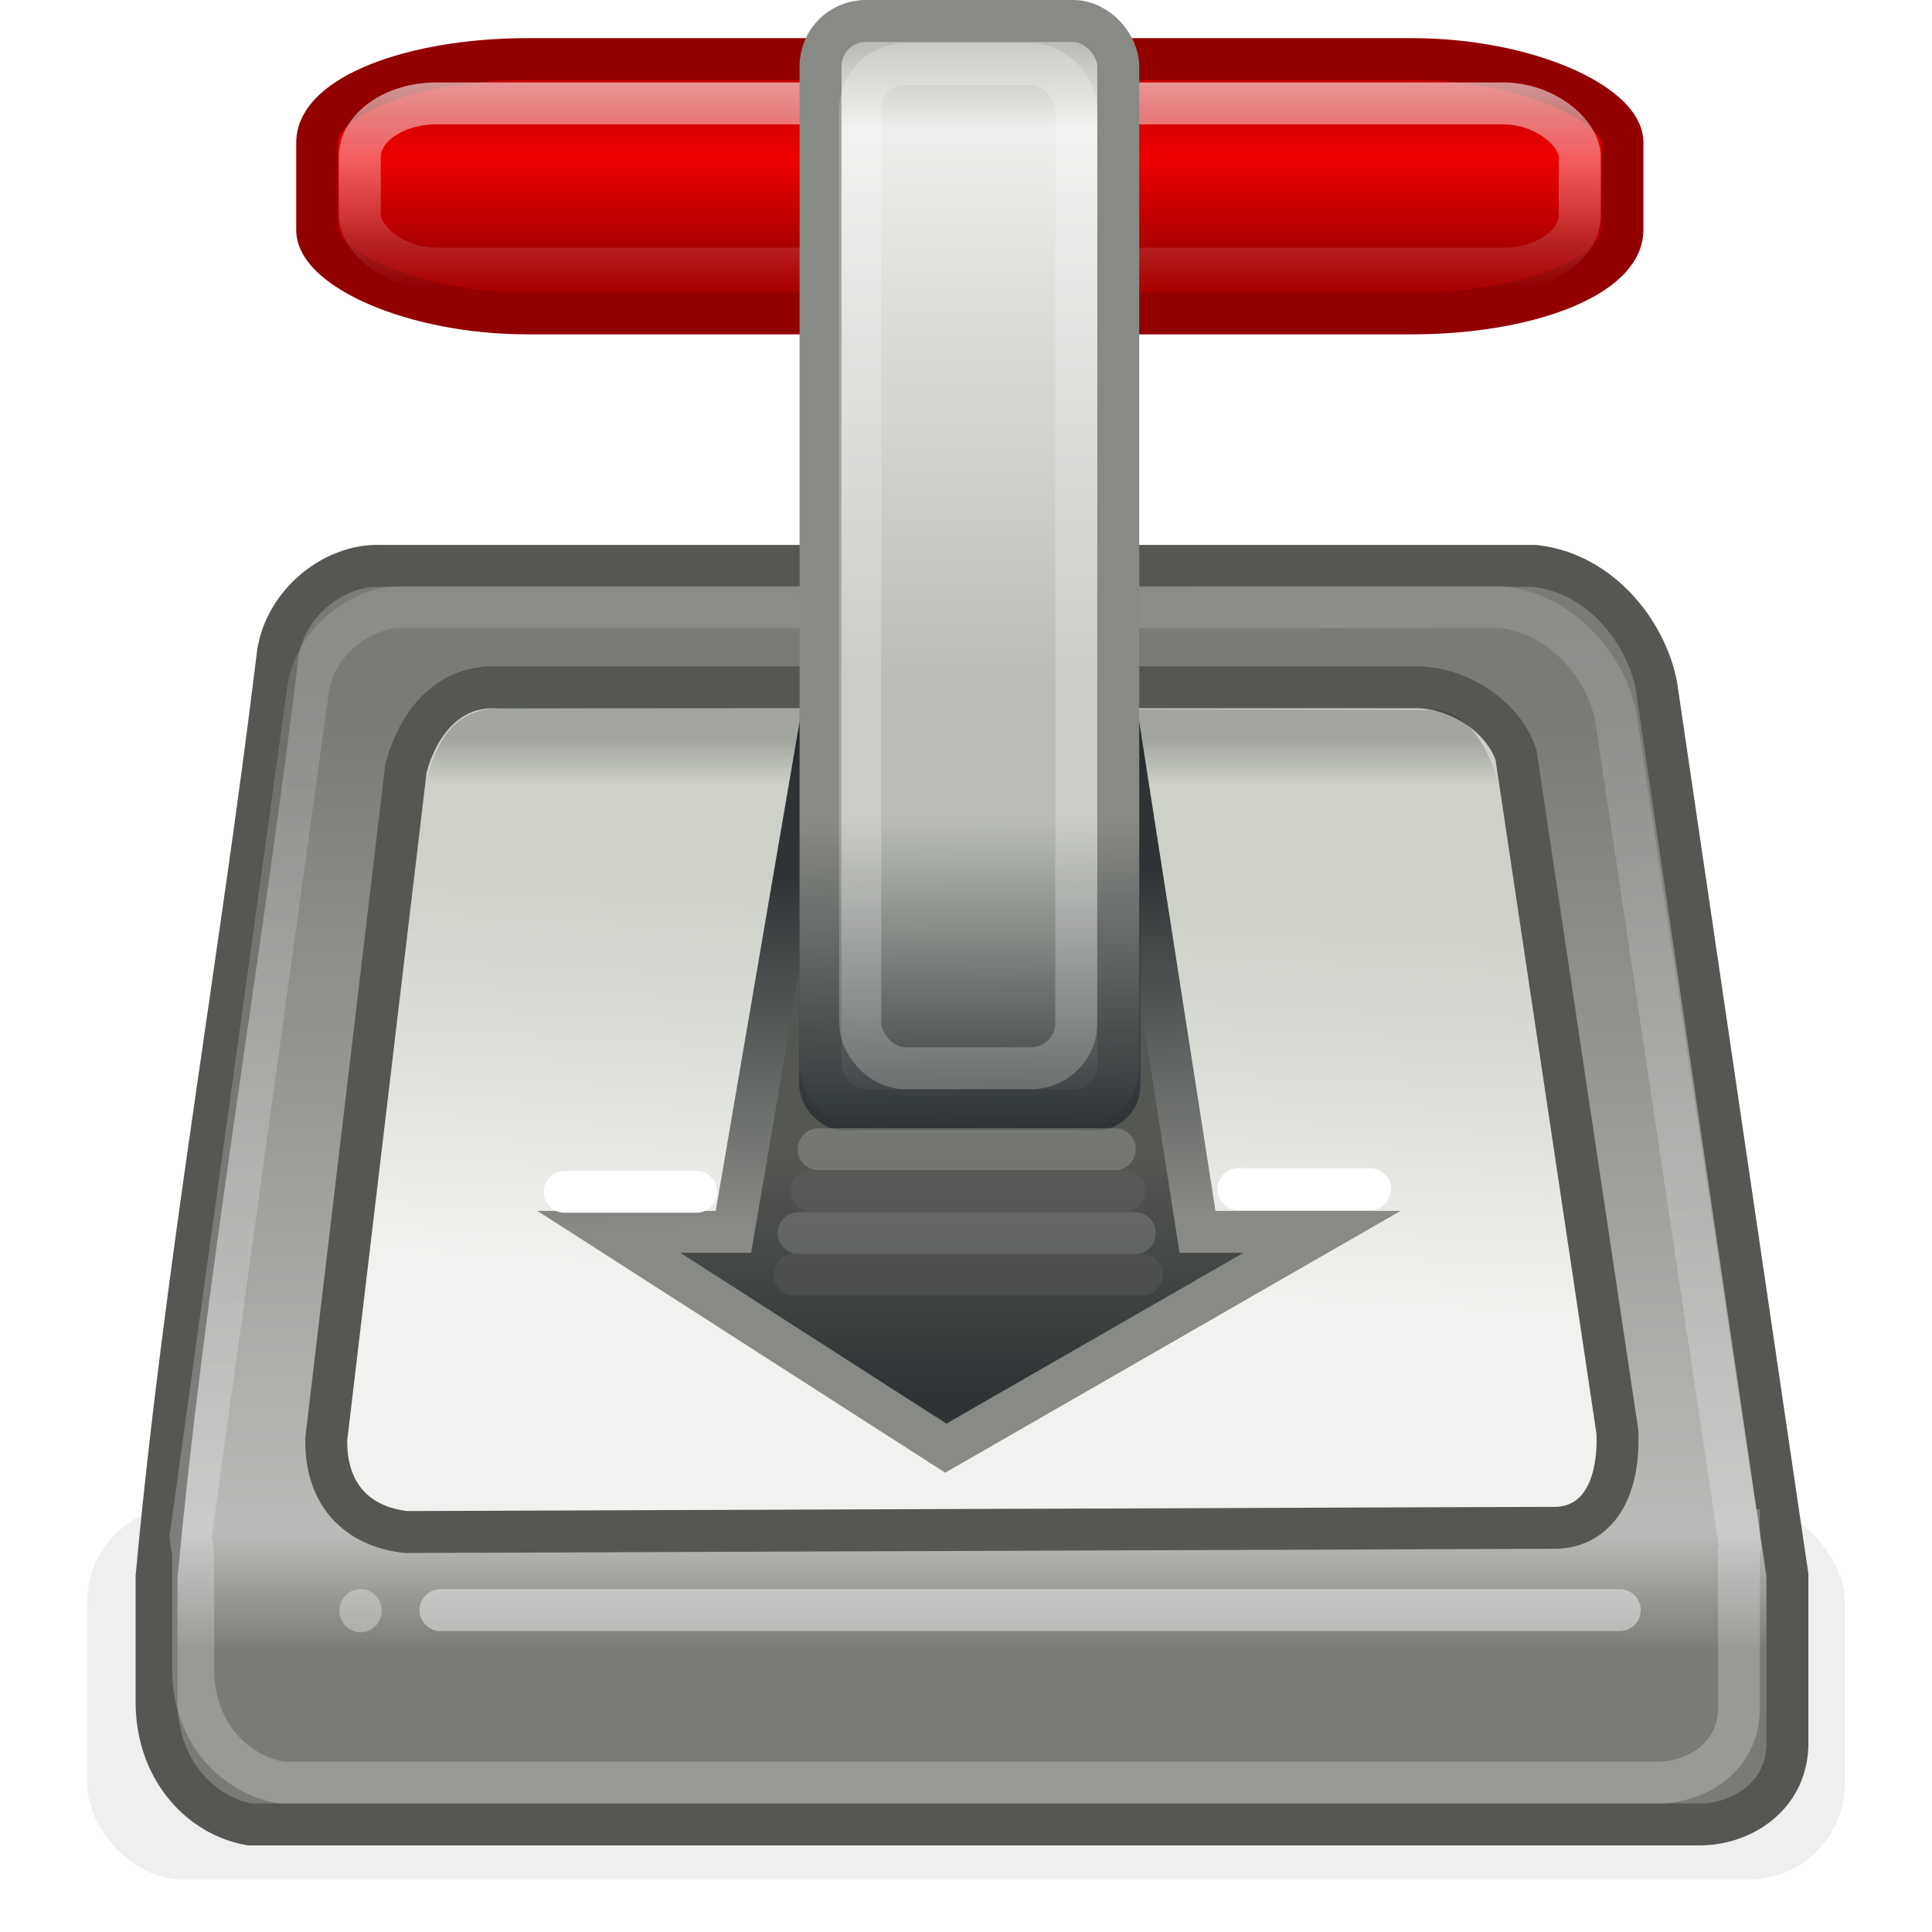
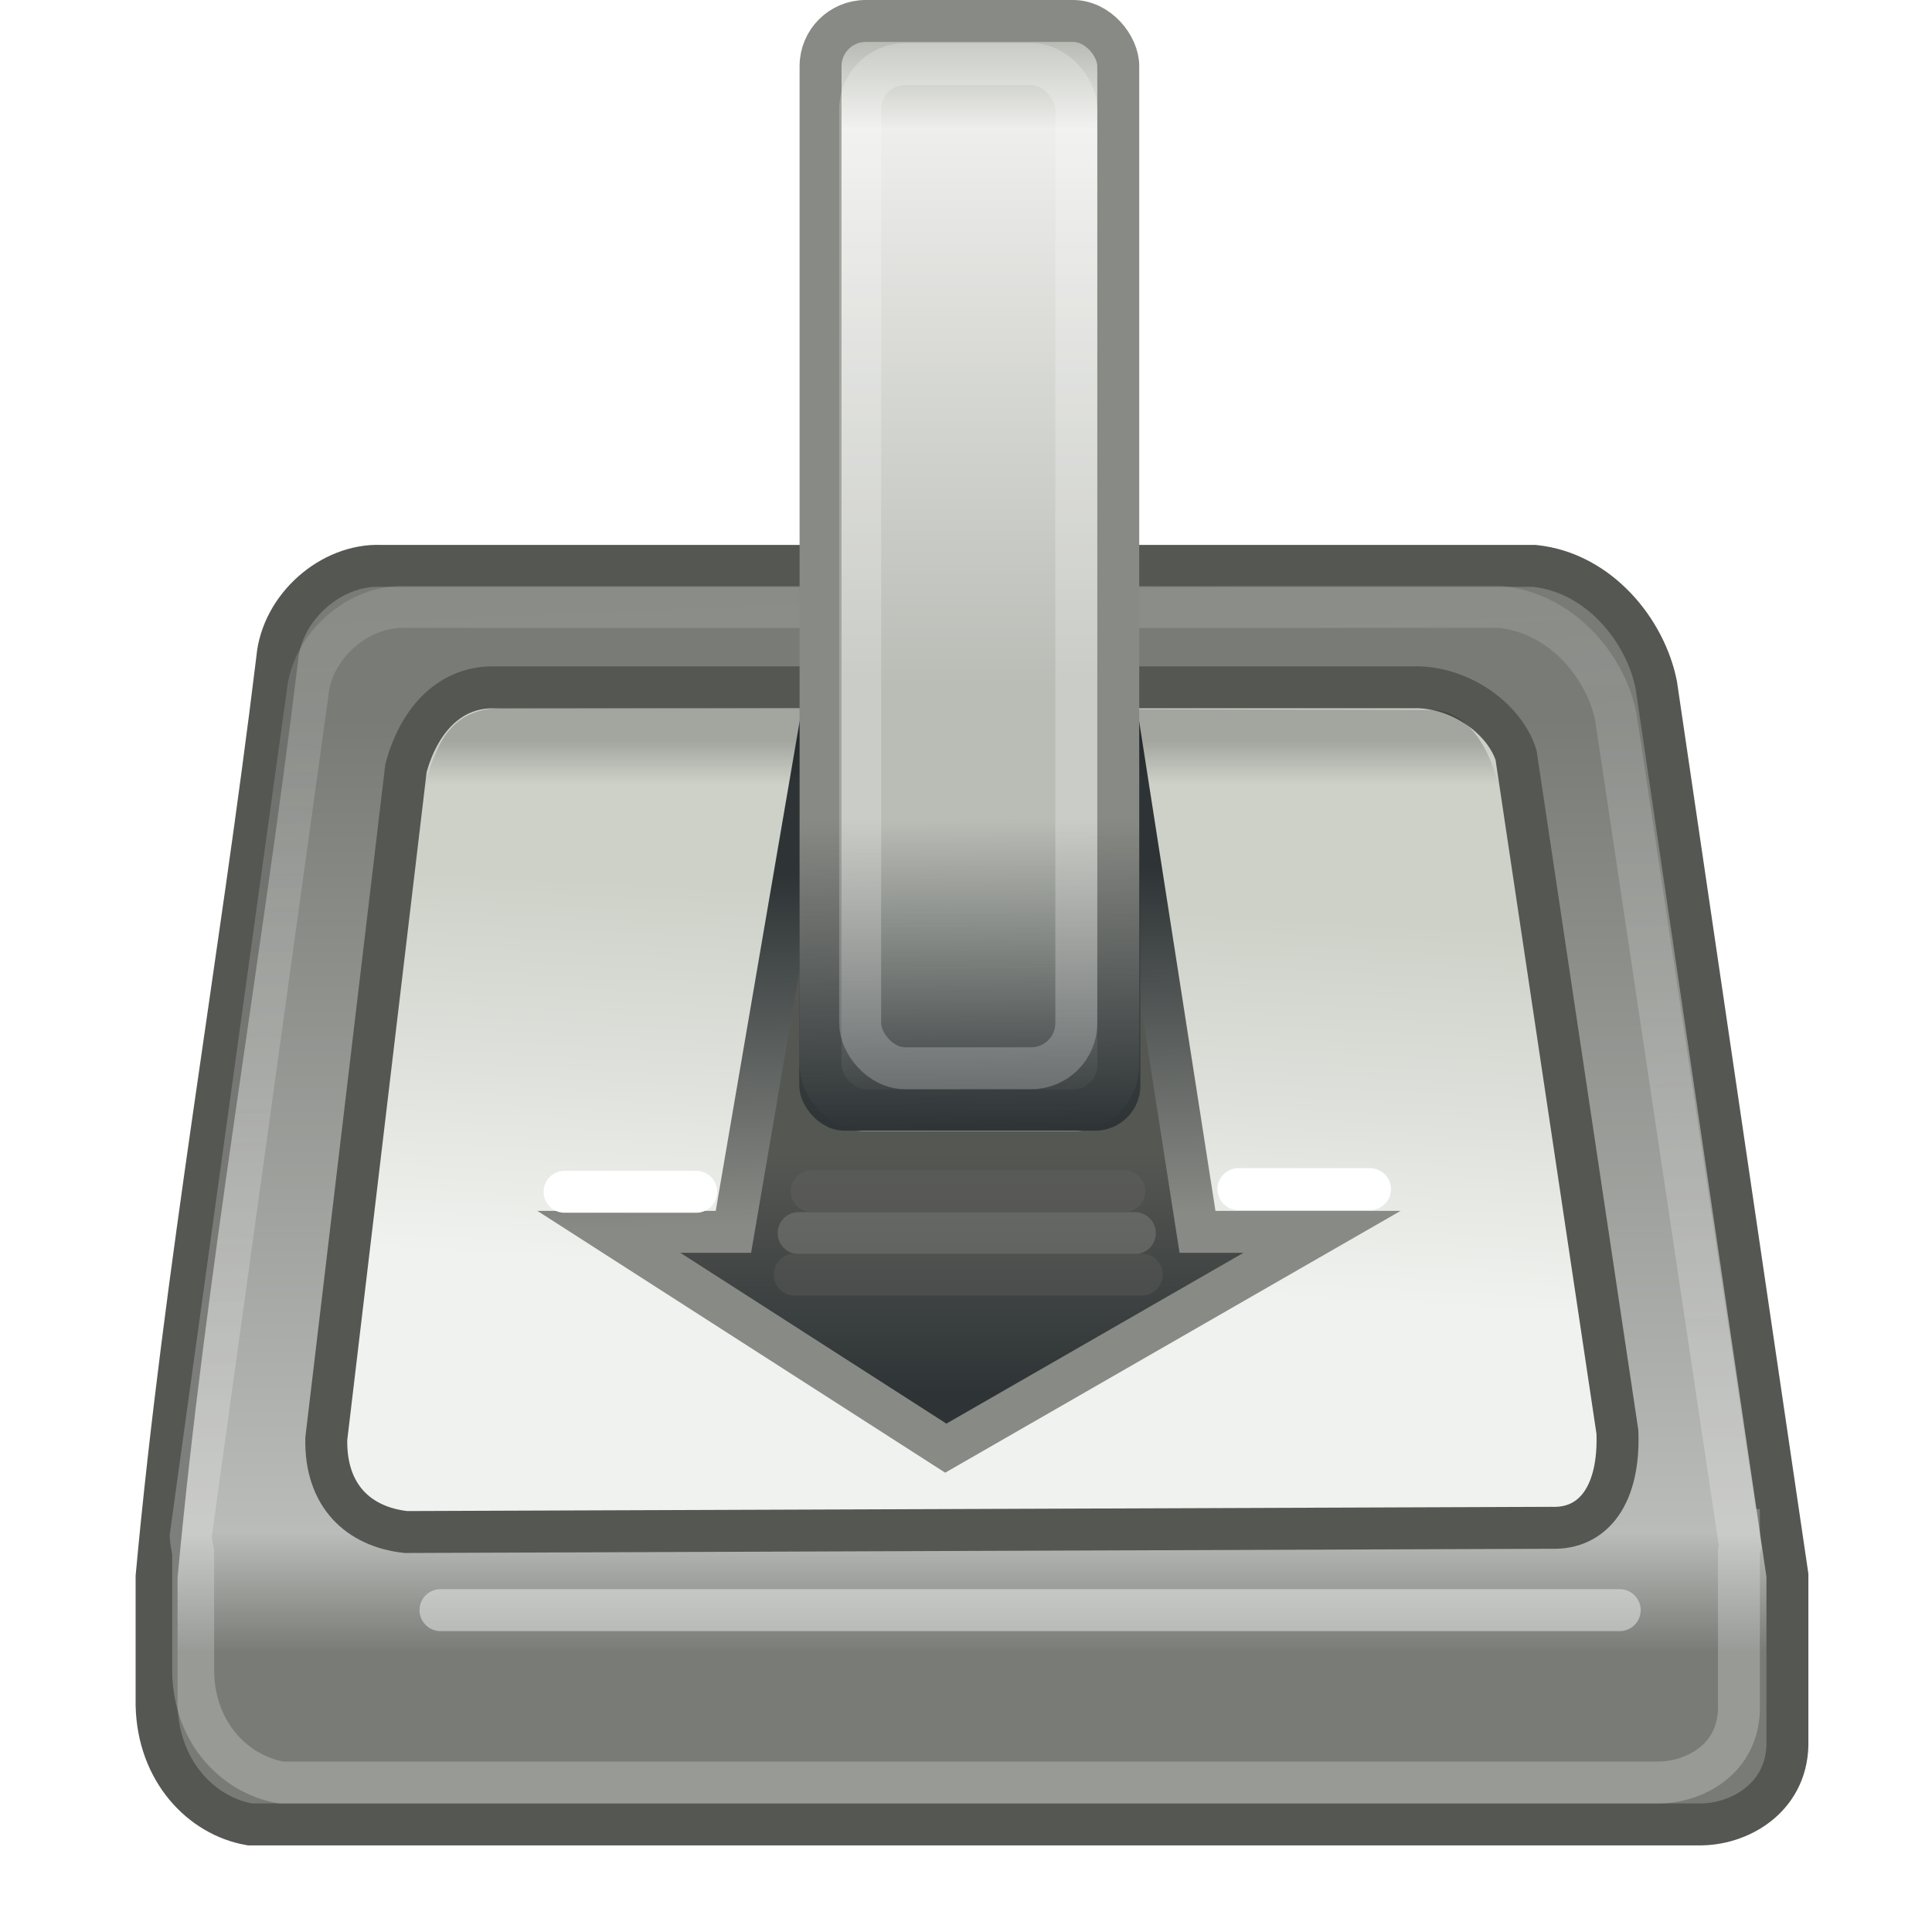
<svg xmlns="http://www.w3.org/2000/svg" xmlns:ns1="http://sodipodi.sourceforge.net/DTD/sodipodi-0.dtd" xmlns:ns2="http://www.inkscape.org/namespaces/inkscape" xmlns:xlink="http://www.w3.org/1999/xlink" width="512" height="512" id="svg5186" ns1:version="0.32" ns2:version="0.92.4 (5da689c313, 2019-01-14)" ns1:docname="transmission.svg" ns2:output_extension="org.inkscape.output.svg.inkscape" ns2:export-filename="/home/andreas/project/application icons/48x48/transmission.png" ns2:export-xdpi="90" ns2:export-ydpi="90" version="1.1">
  <defs id="defs5188">
    <linearGradient ns2:collect="always" id="linearGradient9795">
      <stop style="stop-color:#ffffff;stop-opacity:1;" offset="0" id="stop9797" />
      <stop style="stop-color:#ffffff;stop-opacity:0;" offset="1" id="stop9799" />
    </linearGradient>
    <linearGradient ns2:collect="always" id="linearGradient9783">
      <stop style="stop-color:#000000;stop-opacity:1;" offset="0" id="stop9785" />
      <stop style="stop-color:#000000;stop-opacity:0;" offset="1" id="stop9787" />
    </linearGradient>
    <linearGradient ns2:collect="always" id="linearGradient9775">
      <stop style="stop-color:#f9f9f9;stop-opacity:1" offset="0" id="stop9777" />
      <stop style="stop-color:#eeeeec;stop-opacity:0.62" offset="1" id="stop9779" />
    </linearGradient>
    <linearGradient ns2:collect="always" id="linearGradient5948">
      <stop style="stop-color:#787b76;stop-opacity:1;" offset="0" id="stop5950" />
      <stop id="stop5956" offset="0.871" style="stop-color:#babcb9;stop-opacity:1" />
      <stop style="stop-color:#787b76;stop-opacity:1" offset="1" id="stop5952" />
    </linearGradient>
    <linearGradient ns2:collect="always" id="linearGradient5908">
      <stop style="stop-color:#ffffff;stop-opacity:1;" offset="0" id="stop5910" />
      <stop style="stop-color:#ffffff;stop-opacity:0;" offset="1" id="stop5912" />
    </linearGradient>
    <linearGradient ns2:collect="always" id="linearGradient5898">
      <stop style="stop-color:#cc0000;stop-opacity:1;" offset="0" id="stop5900" />
      <stop id="stop5906" offset="0.365" style="stop-color:#ef0000;stop-opacity:1" />
      <stop style="stop-color:#aa0000;stop-opacity:1" offset="1" id="stop5902" />
    </linearGradient>
    <linearGradient ns2:collect="always" id="linearGradient5871">
      <stop style="stop-color:#f0f2ef;stop-opacity:1" offset="0" id="stop5873" />
      <stop style="stop-color:#cdd1c8;stop-opacity:1" offset="1" id="stop5875" />
    </linearGradient>
    <linearGradient ns2:collect="always" id="linearGradient5843">
      <stop style="stop-color:#888a85;stop-opacity:1" offset="0" id="stop5845" />
      <stop style="stop-color:#2e3436;stop-opacity:1" offset="1" id="stop5847" />
    </linearGradient>
    <linearGradient ns2:collect="always" id="linearGradient5835">
      <stop style="stop-color:#555753;stop-opacity:1;" offset="0" id="stop5837" />
      <stop style="stop-color:#2e3436;stop-opacity:1" offset="1" id="stop5839" />
    </linearGradient>
    <linearGradient ns2:collect="always" id="linearGradient5823">
      <stop style="stop-color:#2e3436;stop-opacity:1;" offset="0" id="stop5825" />
      <stop style="stop-color:#2e3436;stop-opacity:0;" offset="1" id="stop5827" />
    </linearGradient>
    <linearGradient ns2:collect="always" id="linearGradient5234">
      <stop style="stop-color:#babdb6;stop-opacity:1;" offset="0" id="stop5236" />
      <stop id="stop5242" offset="0.133" style="stop-color:#eeeeec;stop-opacity:1" />
      <stop style="stop-color:#babdb6;stop-opacity:1" offset="1" id="stop5238" />
    </linearGradient>
    <linearGradient ns2:collect="always" xlink:href="#linearGradient5234" id="linearGradient5240" x1="23.739" y1="4.157" x2="23.739" y2="19.466" gradientUnits="userSpaceOnUse" gradientTransform="matrix(11.117,0,0,11.117,-8.513,-497.354)" />
    <linearGradient ns2:collect="always" xlink:href="#linearGradient5823" id="linearGradient5829" x1="23.732" y1="30.057" x2="23.688" y2="22.633" gradientUnits="userSpaceOnUse" gradientTransform="matrix(11.117,0,0,11.117,-8.513,-497.354)" />
    <linearGradient ns2:collect="always" xlink:href="#linearGradient5835" id="linearGradient5841" x1="23.938" y1="30.617" x2="23.938" y2="36.358" gradientUnits="userSpaceOnUse" gradientTransform="matrix(11.117,0,0,11.117,-8.513,-497.354)" />
    <linearGradient ns2:collect="always" xlink:href="#linearGradient5843" id="linearGradient5849" x1="20.771" y1="32.248" x2="20.563" y2="23.939" gradientUnits="userSpaceOnUse" gradientTransform="matrix(11.117,0,0,11.117,-8.513,-497.354)" />
    <linearGradient ns2:collect="always" xlink:href="#linearGradient5898" id="linearGradient5904" x1="14.812" y1="5.624" x2="14.812" y2="9" gradientUnits="userSpaceOnUse" gradientTransform="matrix(11.117,0,0,11.117,-8.513,-497.354)" />
    <linearGradient ns2:collect="always" xlink:href="#linearGradient5908" id="linearGradient5914" x1="24.041" y1="5.069" x2="24.041" y2="10.009" gradientUnits="userSpaceOnUse" gradientTransform="matrix(11.117,0,0,11.117,-8.513,-497.354)" />
    <linearGradient ns2:collect="always" xlink:href="#linearGradient5871" id="linearGradient5928" x1="13.625" y1="33.125" x2="14.125" y2="24" gradientUnits="userSpaceOnUse" gradientTransform="matrix(11.117,0,0,11.117,-8.513,-497.354)" />
    <linearGradient ns2:collect="always" xlink:href="#linearGradient5948" id="linearGradient5954" x1="10.188" y1="20.25" x2="10.188" y2="42.5" gradientUnits="userSpaceOnUse" gradientTransform="matrix(11.117,0,0,11.117,-8.513,-497.354)" />
    <filter ns2:collect="always" id="filter9771" x="-0.03" width="1.06" y="-0.14" height="1.28">
      <feGaussianBlur ns2:collect="always" stdDeviation="0.52" id="feGaussianBlur9773" />
    </filter>
    <linearGradient ns2:collect="always" xlink:href="#linearGradient9775" id="linearGradient9781" x1="24.719" y1="35.959" x2="23.937" y2="17.071" gradientUnits="userSpaceOnUse" gradientTransform="matrix(11.117,0,0,11.117,-8.513,-497.354)" />
    <linearGradient ns2:collect="always" xlink:href="#linearGradient9783" id="linearGradient9789" x1="18.312" y1="20.744" x2="18.312" y2="21.814" gradientUnits="userSpaceOnUse" gradientTransform="matrix(11.117,0,0,11.117,-8.513,-497.354)" />
    <linearGradient ns2:collect="always" xlink:href="#linearGradient9795" id="linearGradient9801" x1="30.438" y1="31.829" x2="29.742" y2="27.454" gradientUnits="userSpaceOnUse" />
  </defs>
  <ns1:namedview id="base" pagecolor="#ffffff" bordercolor="#666666" borderopacity="1.0" ns2:pageopacity="0.0" ns2:pageshadow="2" ns2:zoom="0.5" ns2:cx="795.69576" ns2:cy="-438.14974" ns2:current-layer="layer1" showgrid="true" ns2:grid-bbox="true" ns2:document-units="px" ns2:window-width="1754" ns2:window-height="1485" ns2:window-x="1498" ns2:window-y="247" fit-margin-top="0" fit-margin-left="0" fit-margin-right="0" fit-margin-bottom="0" ns2:window-maximized="0" />
  <g id="layer1" ns2:label="Layer 1" ns2:groupmode="layer" transform="translate(-1.753,462.841)">
-     <rect style="opacity:0.282;fill:#2e3436;fill-opacity:1;stroke:none;stroke-width:1;stroke-linecap:round;stroke-linejoin:round;stroke-miterlimit:4;stroke-dasharray:none;stroke-dashoffset:0;stroke-opacity:1;filter:url(#filter9771)" id="rect9761" width="41.901" height="8.912" x="3" y="39" rx="2.298" ry="2.298" transform="matrix(11.117,0,0,11.117,-8.513,-497.354)" />
    <path style="fill:url(#linearGradient5954);fill-opacity:1;fill-rule:evenodd;stroke:#555753;stroke-width:11.117px;stroke-linecap:butt;stroke-linejoin:miter;stroke-opacity:1" d="m 102.66,-312.876 c -13.123,-0.5 -26.234,10.872 -27.446,24.666 -9.872,81.018 -24.506,162.213 -31.962,243.191 v 34.047 c 0.375,17.56 11.906,29.372 24.666,31.615 H 452.854 c 10.884,-0.272 22.957,-7.823 22.582,-22.235 V -45.367 l -34.742,-235.895 c -2.822,-14.473 -15.194,-29.848 -32.31,-31.615 z" id="path5232" ns1:nodetypes="ccccccccccc" ns2:connector-curvature="0" />
    <path style="fill:url(#linearGradient5928);fill-opacity:1;fill-rule:evenodd;stroke:#555753;stroke-width:11.117px;stroke-linecap:butt;stroke-linejoin:miter;stroke-opacity:1" d="M 109.351,-56.836 C 96.792,-58.197 87.911,-66.437 88.223,-81.556 L 109.351,-259.358 c 3.247,-11.877 10.952,-21.372 23.113,-21.337 h 243.742 c 12.077,-0.363 24.154,8.008 27.316,17.968 l 26.858,179.354 c 0.634,16.332 -6.086,25.786 -17.402,25.414 z" id="path5230" ns1:nodetypes="ccccccccc" ns2:connector-curvature="0" />
    <path style="fill:url(#linearGradient5841);fill-opacity:1;fill-rule:evenodd;stroke:url(#linearGradient5849);stroke-width:11.117px;stroke-linecap:butt;stroke-linejoin:miter;stroke-opacity:1" d="m 219.044,-270.144 -22.929,133.755 h -33.004 l 89.286,57.323 99.708,-57.323 h -33.004 l -20.845,-133.755 z" id="path5197" ns1:nodetypes="cccccccc" ns2:connector-curvature="0" />
-     <rect style="opacity:1;fill:url(#linearGradient5904);fill-opacity:1;stroke:#930000;stroke-width:11.117;stroke-linecap:round;stroke-linejoin:round;stroke-miterlimit:4;stroke-dasharray:none;stroke-dashoffset:0;stroke-opacity:1" id="rect5224" width="345.894" height="67.381" x="85.814" y="-447.175" rx="55.763" ry="22.073" />
    <rect style="opacity:0.583;fill:none;fill-opacity:1;stroke:url(#linearGradient5914);stroke-width:11.117;stroke-linecap:round;stroke-linejoin:round;stroke-miterlimit:4;stroke-dasharray:none;stroke-dashoffset:0;stroke-opacity:1" id="rect5896" width="323.294" height="43.798" x="97.105" y="-435.442" rx="20.388" ry="14.212" />
    <path style="opacity:0.245;fill:none;fill-opacity:1;fill-rule:evenodd;stroke:url(#linearGradient9781);stroke-width:11.117px;stroke-linecap:butt;stroke-linejoin:miter;stroke-opacity:1" d="m 109.252,-301.999 c -12.438,-0.467 -24.866,10.167 -26.014,23.066 L 52.284,-55.744 c 0.121,1.391 0.345,2.856 0.659,4.223 v 31.838 C 53.299,-3.263 64.228,7.458 76.323,9.555 H 441.506 c 10.316,-0.255 21.43,-6.991 21.075,-20.467 v -40.934 c 0.081,-0.317 0.262,-0.662 0.329,-0.975 l -0.329,-2.274 v -2.274 H 462.252 L 429.981,-272.76 c -2.675,-13.534 -14.402,-27.586 -30.624,-29.239 z" id="path5881" ns2:connector-curvature="0" />
    <path style="opacity:0.208;fill:url(#linearGradient9789);fill-opacity:1;fill-rule:evenodd;stroke:none;stroke-width:11.117px;stroke-linecap:butt;stroke-linejoin:miter;stroke-opacity:1" d="m 104.996,-164.327 20.432,-88.447 267.15,0.645 19.786,99.901 -13.083,-100.884 c -2.457,-11.137 -8.352,-21.897 -19.161,-21.618 l -243.694,-0.491 c -15.902,-0.491 -19.03,9.826 -22.649,22.109 z" id="path5926" ns1:nodetypes="ccccccccc" ns2:connector-curvature="0" />
    <rect style="opacity:1;fill:url(#linearGradient5240);fill-opacity:1;stroke:#888a85;stroke-width:11.117;stroke-linecap:round;stroke-linejoin:round;stroke-miterlimit:4;stroke-dasharray:none;stroke-dashoffset:0;stroke-opacity:1" id="rect5226" width="78.893" height="288.716" x="219.21" y="-457.283" rx="11.966" ry="11.966" />
    <rect style="opacity:1;fill:url(#linearGradient5829);fill-opacity:1;stroke:none;stroke-width:11.117;stroke-linecap:round;stroke-linejoin:round;stroke-miterlimit:4;stroke-dasharray:none;stroke-dashoffset:0;stroke-opacity:1" id="rect5244" width="90.403" height="89.42" x="213.563" y="-252.62" rx="11.966" ry="11.966" />
    <path style="opacity:0.435;fill:none;fill-rule:evenodd;stroke:#ffffff;stroke-width:11.117px;stroke-linecap:round;stroke-linejoin:miter;stroke-opacity:1" d="M 118.484,-36.139 H 430.995" id="path5879" ns1:nodetypes="cc" ns2:connector-curvature="0" />
    <rect style="opacity:0.227;fill:none;fill-opacity:1;stroke:#ffffff;stroke-width:11.117;stroke-linecap:round;stroke-linejoin:round;stroke-miterlimit:4;stroke-dasharray:none;stroke-dashoffset:0;stroke-opacity:1" id="rect5892" width="57.275" height="266.116" x="229.71" y="-445.857" rx="11.966" ry="11.966" />
    <g id="g5972" style="opacity:0.62" transform="matrix(11.117,0,0,11.117,-8.513,-497.354)">
-       <path ns1:nodetypes="cc" id="path5831" d="M 20.438,30.5 H 27.5" style="opacity:1;fill:none;fill-rule:evenodd;stroke:#888a85;stroke-width:1px;stroke-linecap:round;stroke-linejoin:miter;stroke-opacity:1" ns2:connector-curvature="0" />
      <path ns1:nodetypes="cc" id="path5833" d="m 19.961,32.5 h 8.016" style="opacity:0.681;fill:none;fill-rule:evenodd;stroke:#888a85;stroke-width:1px;stroke-linecap:round;stroke-linejoin:miter;stroke-opacity:1" ns2:connector-curvature="0" />
      <path ns1:nodetypes="cc" id="path5958" d="m 20.273,31.5 h 7.453" style="opacity:1;fill:none;fill-rule:evenodd;stroke:#5d5d5c;stroke-width:1px;stroke-linecap:round;stroke-linejoin:miter;stroke-opacity:1" ns2:connector-curvature="0" />
      <path ns1:nodetypes="cc" id="path5960" d="m 19.87,33.489 h 8.271" style="opacity:0.681;fill:none;fill-rule:evenodd;stroke:#5d5d5c;stroke-width:1px;stroke-linecap:round;stroke-linejoin:miter;stroke-opacity:1" ns2:connector-curvature="0" />
    </g>
    <path style="fill:none;fill-rule:evenodd;stroke:#ffffff;stroke-width:11.117px;stroke-linecap:round;stroke-linejoin:miter;stroke-opacity:1" d="m 151.369,-147.007 h 34.884" id="path9791" ns1:nodetypes="cc" ns2:connector-curvature="0" />
    <path style="fill:none;fill-rule:evenodd;stroke:#ffffff;stroke-width:11.117px;stroke-linecap:round;stroke-linejoin:miter;stroke-opacity:1" d="m 329.94,-147.702 h 34.884" id="path9803" ns1:nodetypes="cc" ns2:connector-curvature="0" />
-     <ellipse style="opacity:0.335;fill:#ffffff;fill-opacity:1;stroke:none;stroke-width:4.984;stroke-linecap:round;stroke-linejoin:round;stroke-miterlimit:4;stroke-dasharray:none;stroke-dashoffset:0;stroke-opacity:1" id="path5119" cx="97.309" cy="-35.993" rx="5.593" ry="5.737" />
  </g>
</svg>